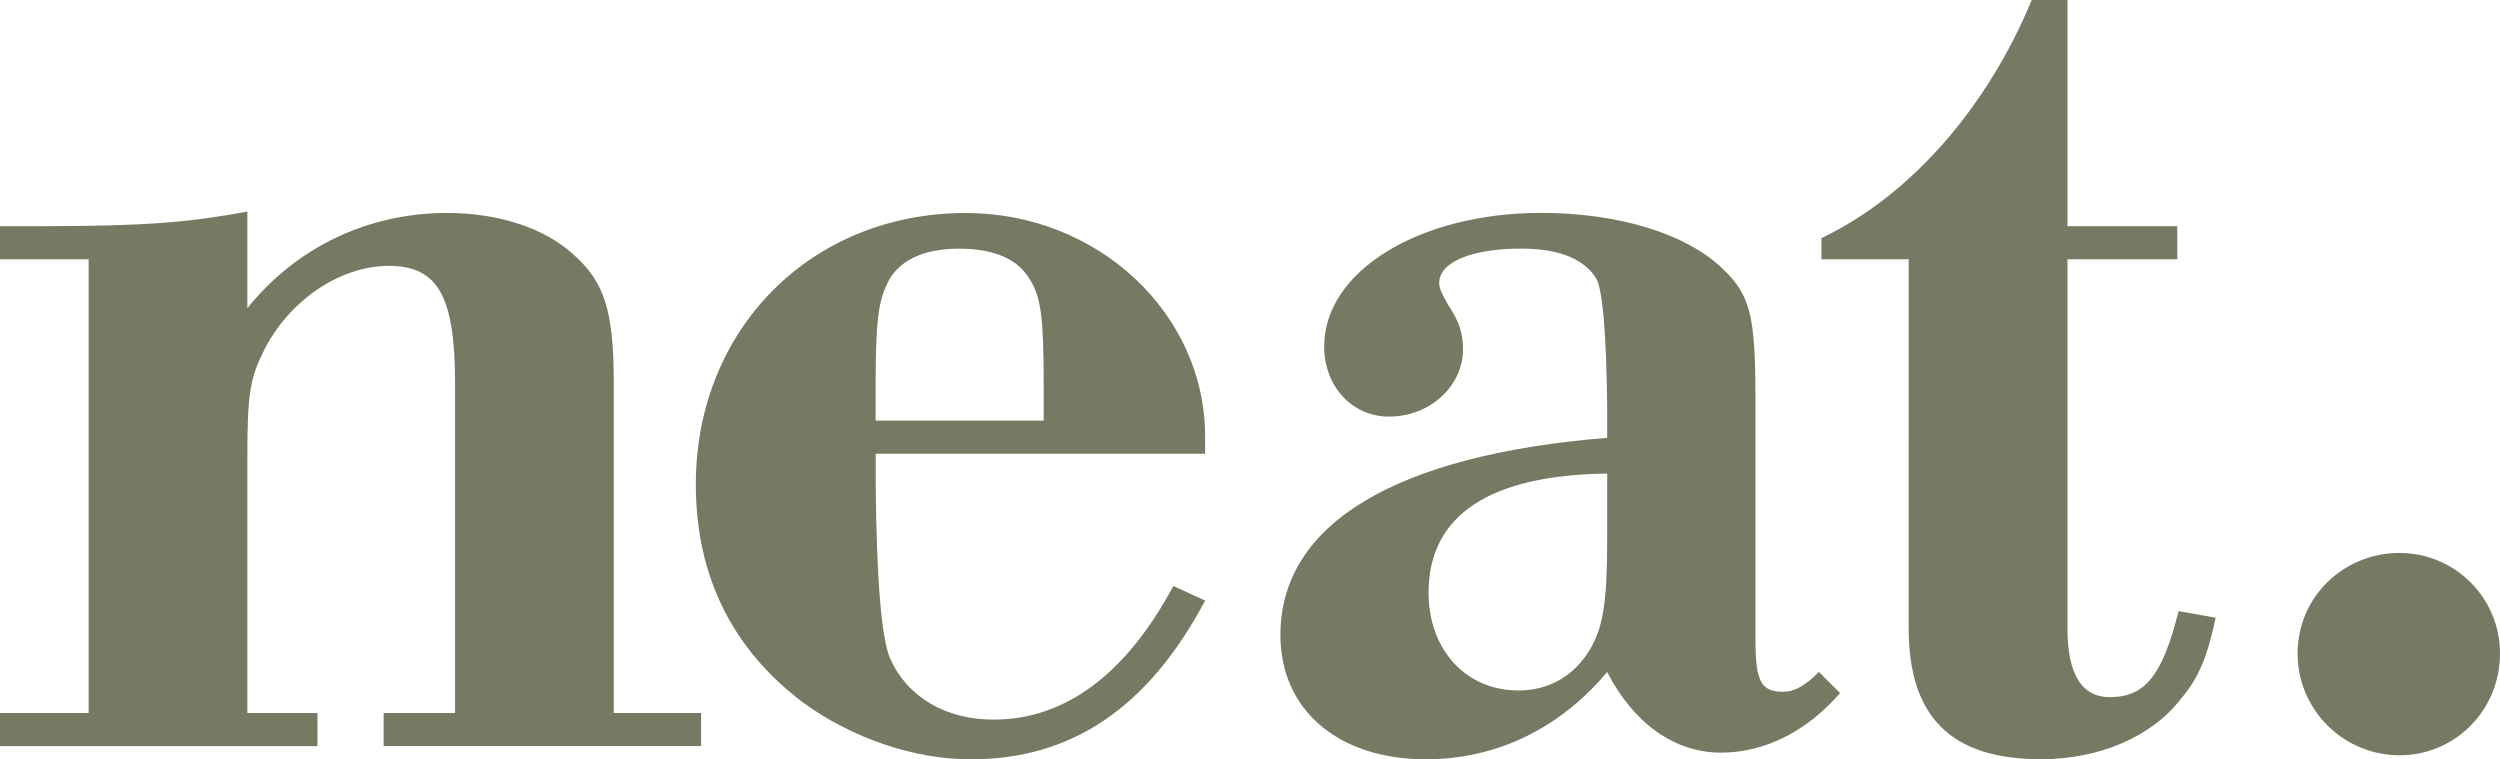
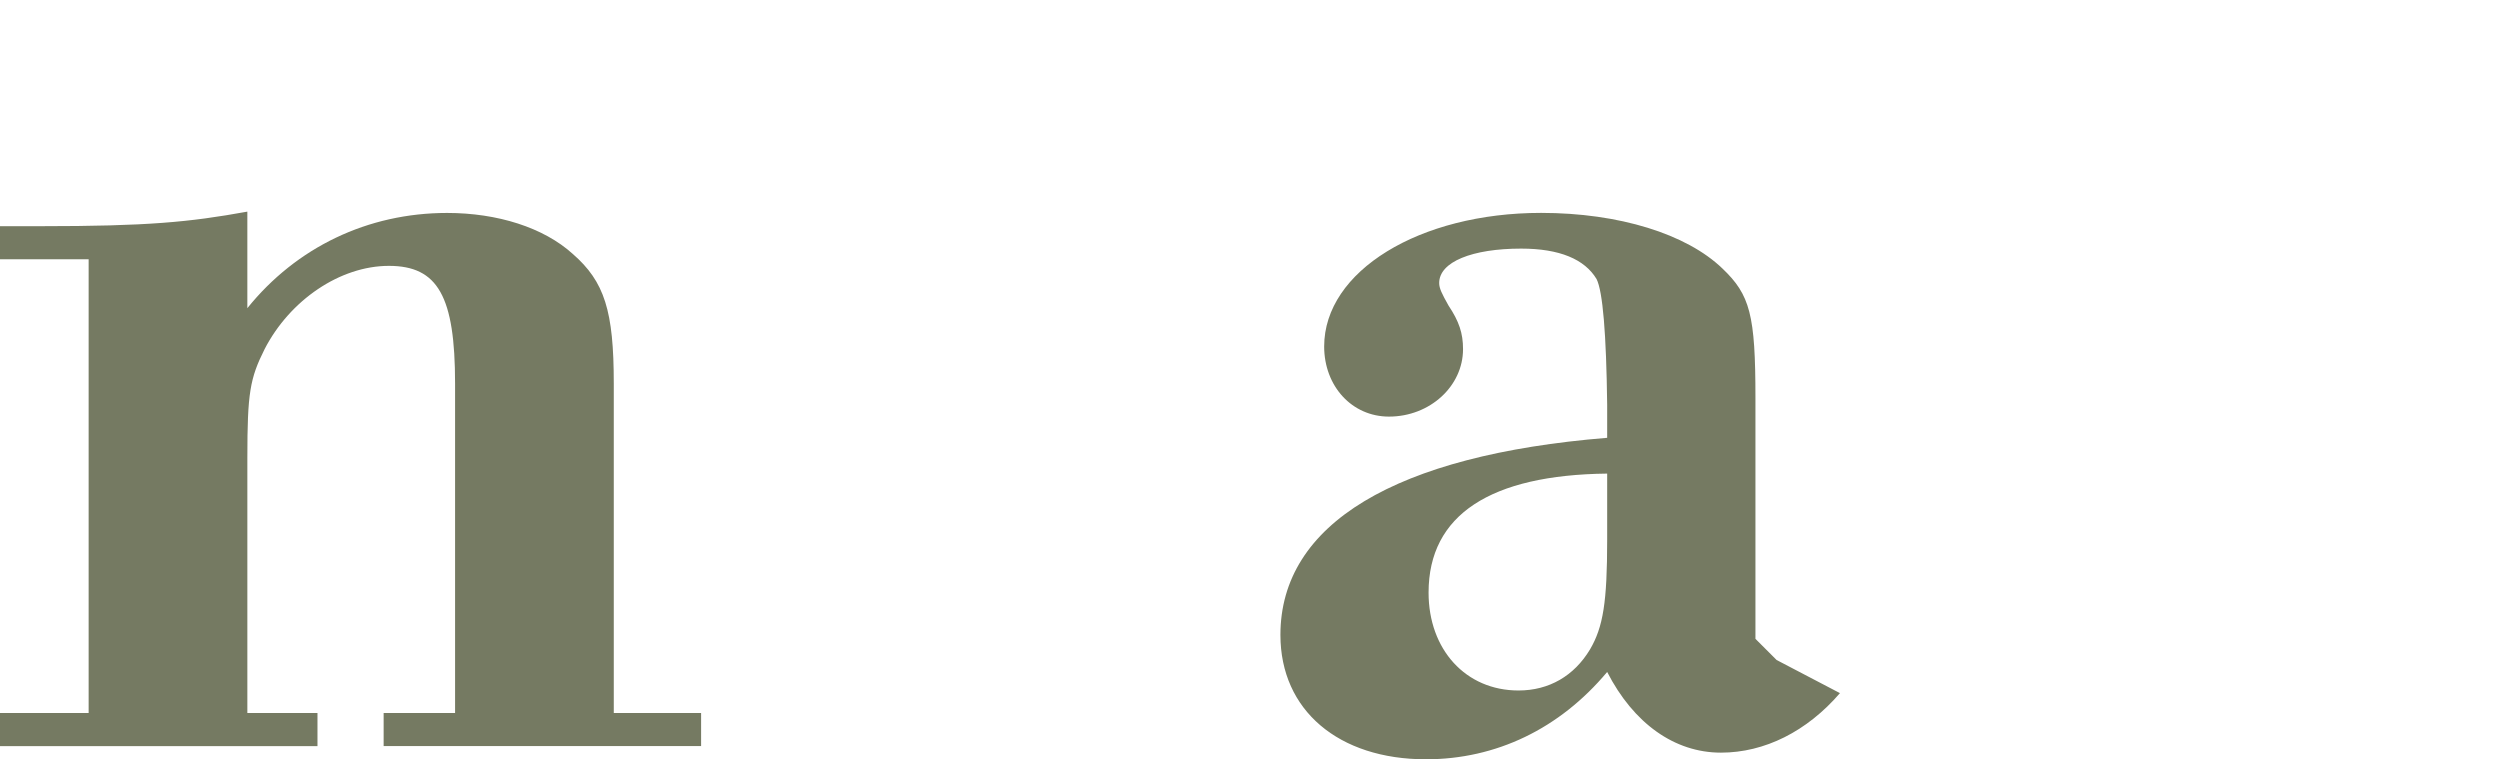
<svg xmlns="http://www.w3.org/2000/svg" viewBox="0 0 436.03 132.43" data-name="Layer 2" id="Layer_2">
  <defs>
    <style>
      .cls-1 {
        fill: #757a62;
      }
    </style>
  </defs>
  <g data-name="Layer 1" id="Layer_1-2">
    <g>
      <path d="M15.46,45.22H0v-5.77h7.15c18.46,0,25.84-.69,35.99-2.54v16.84c8.54-10.61,21-16.61,34.84-16.61,8.77,0,16.84,2.54,21.92,7.15,5.54,4.84,7.15,9.92,7.15,22.61v57.45h15.23v5.77h-55.37v-5.77h12.46v-57.45c0-15.23-3-20.53-11.54-20.53s-17.3,6-21.69,14.54c-2.54,5.08-3,7.61-3,18.92v44.53h12.23v5.77H0v-5.77h15.46V45.22Z" class="cls-1" />
-       <path d="M152.73,79.13v5.08q.23,25.38,2.54,30.69c3,6.69,9.69,10.61,18,10.61,12.46,0,23.07-7.84,31.38-23.3l5.54,2.54c-9.92,18.69-23.3,27.69-40.84,27.69-9.92,0-20.76-3.69-29.3-9.92-12.23-9.23-18.69-21.92-18.69-38.07,0-26.99,20.07-47.3,47.07-47.3,23.07,0,41.76,17.53,41.76,38.99v3h-57.45ZM182.03,73.37v-6.46c0-11.31-.46-15-2.31-18-2.08-3.69-6.23-5.54-12.46-5.54s-10.84,2.08-12.69,6.46c-1.38,3-1.85,6.69-1.85,17.07v6.46h29.3Z" class="cls-1" />
-       <path d="M320.91,120.89c-5.77,6.69-13.15,10.38-20.76,10.38-8.08,0-15.23-5.08-19.84-14.07-8.31,9.92-19.38,15.23-31.61,15.23-15.23,0-25.38-8.54-25.38-21.69,0-19.38,20.07-31.38,56.99-34.38v-5.77q-.23-18.69-1.85-21.92c-2.08-3.46-6.46-5.31-13.15-5.31-8.54,0-14.3,2.31-14.3,6,0,.92.46,1.85,1.62,3.92,1.85,2.77,2.54,4.84,2.54,7.61,0,6.46-5.77,11.77-12.92,11.77-6.46,0-11.3-5.31-11.3-12.23,0-13.15,16.61-23.3,37.84-23.3,13.61,0,25.38,3.69,31.61,9.69,4.84,4.61,5.77,8.07,5.77,22.61v41.99c0,7.38.92,9.23,4.84,9.23,2.08,0,3.92-1.15,6.23-3.46l3.69,3.69ZM280.31,82.6c-20.3.23-31.15,7.15-31.15,20.76,0,9.92,6.46,17.07,15.69,17.07,5.31,0,9.69-2.54,12.46-7.15,2.31-3.92,3-8.31,3-19.15v-11.54Z" class="cls-1" />
-       <path d="M317.68,45.22v-3.69c15.46-7.38,28.84-22.61,36.68-41.53h6.23v39.45h19.15v5.77h-19.15v64.37c0,8.08,2.54,12,7.38,12,6.23,0,9.23-3.92,12-15l6.46,1.15c-1.38,6.69-3,10.61-6,14.07-5.08,6.69-14.3,10.61-24.46,10.61-15.69,0-23.07-7.38-23.07-22.84V45.22h-15.23Z" class="cls-1" />
-       <path d="M436.03,113.97c0,9.92-7.84,17.76-17.53,17.76s-17.77-7.84-17.77-17.76,8.08-17.53,17.77-17.53,17.53,7.84,17.53,17.53Z" class="cls-1" />
+       <path d="M320.91,120.89c-5.77,6.69-13.15,10.38-20.76,10.38-8.08,0-15.23-5.08-19.84-14.07-8.31,9.92-19.38,15.23-31.61,15.23-15.23,0-25.38-8.54-25.38-21.69,0-19.38,20.07-31.38,56.99-34.38v-5.77q-.23-18.69-1.85-21.92c-2.08-3.46-6.46-5.31-13.15-5.31-8.54,0-14.3,2.31-14.3,6,0,.92.46,1.85,1.62,3.92,1.85,2.77,2.54,4.84,2.54,7.61,0,6.46-5.77,11.77-12.92,11.77-6.46,0-11.3-5.31-11.3-12.23,0-13.15,16.61-23.3,37.84-23.3,13.61,0,25.38,3.69,31.61,9.69,4.84,4.61,5.77,8.07,5.77,22.61v41.99l3.69,3.69ZM280.31,82.6c-20.3.23-31.15,7.15-31.15,20.76,0,9.92,6.46,17.07,15.69,17.07,5.31,0,9.69-2.54,12.46-7.15,2.31-3.92,3-8.31,3-19.15v-11.54Z" class="cls-1" />
    </g>
  </g>
</svg>